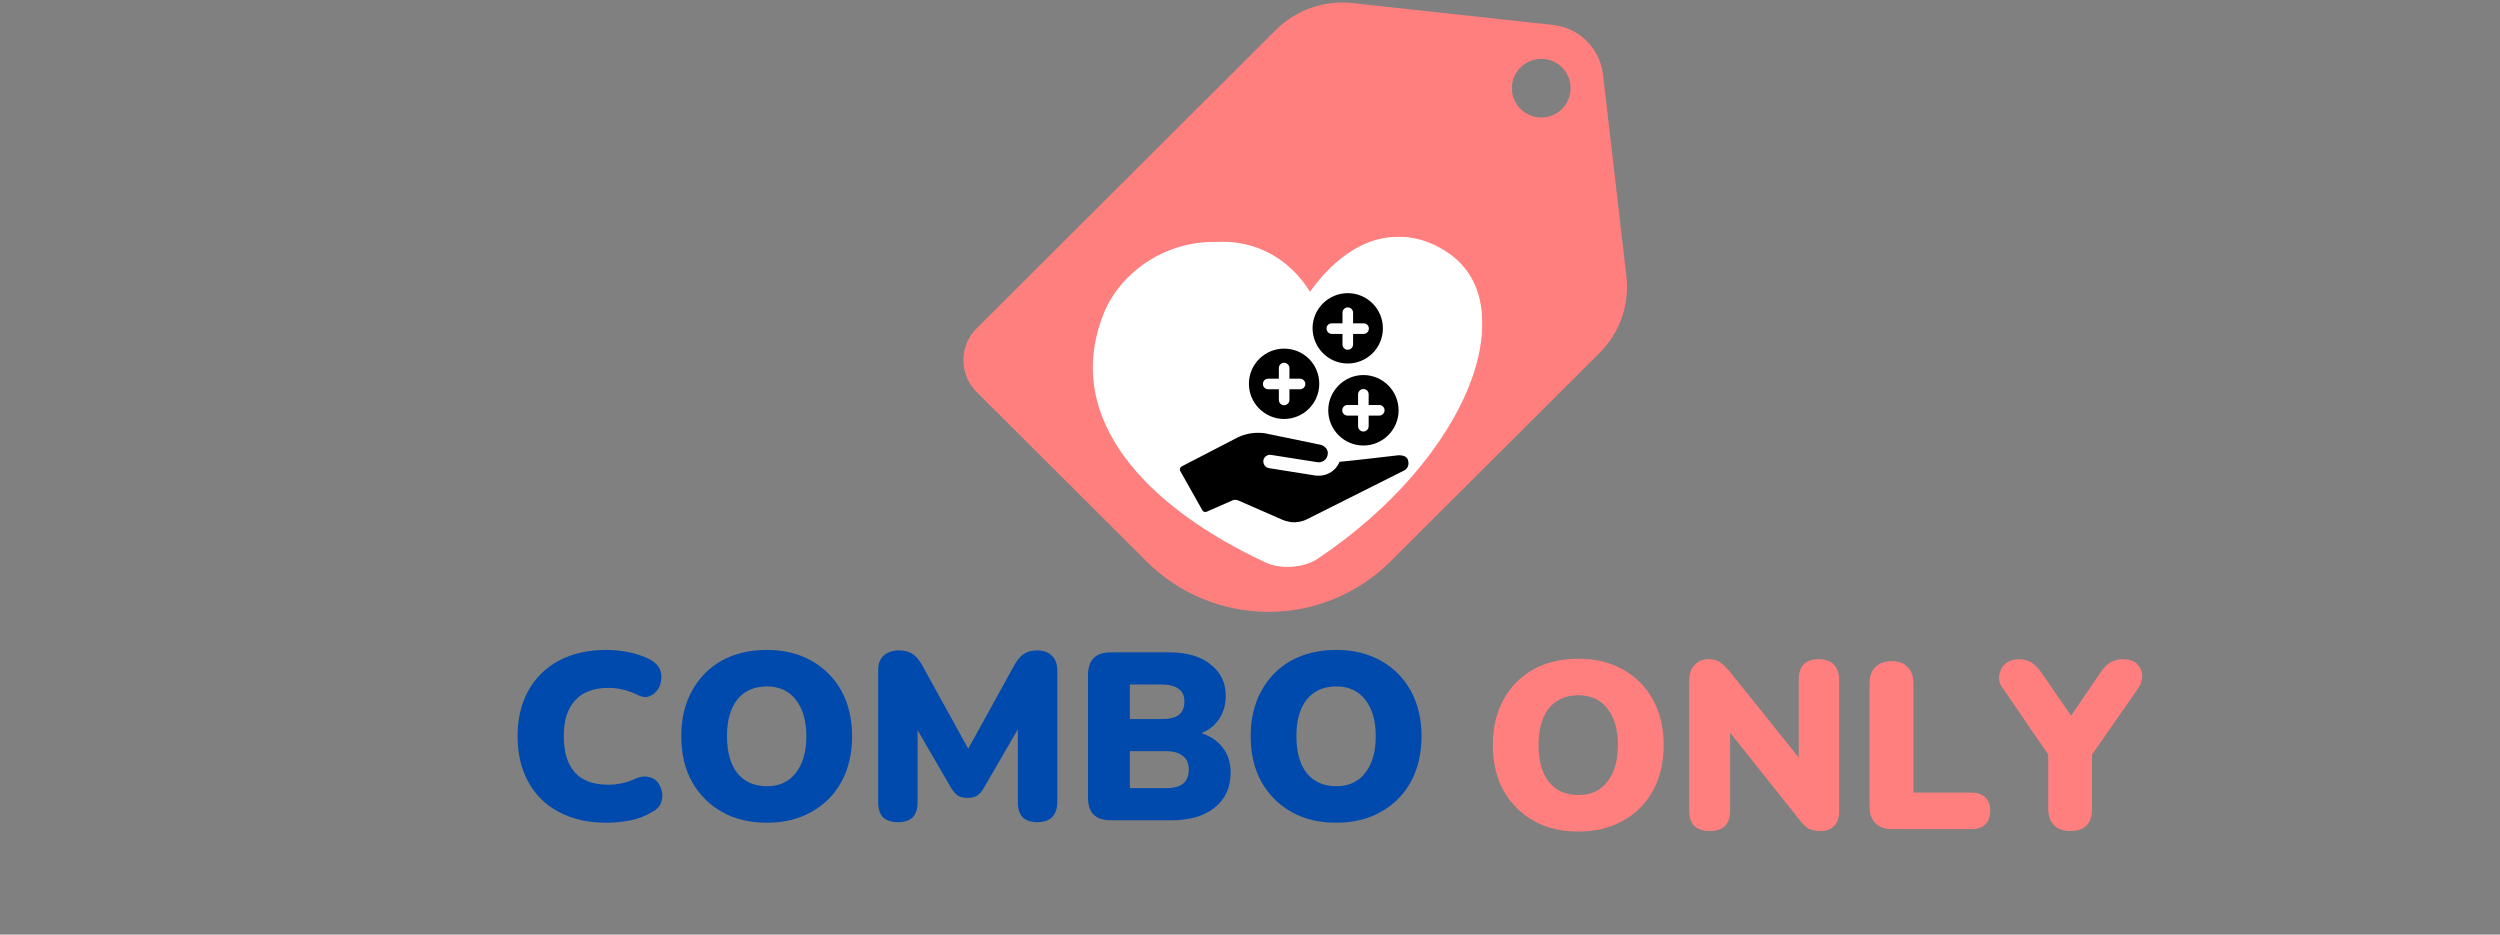
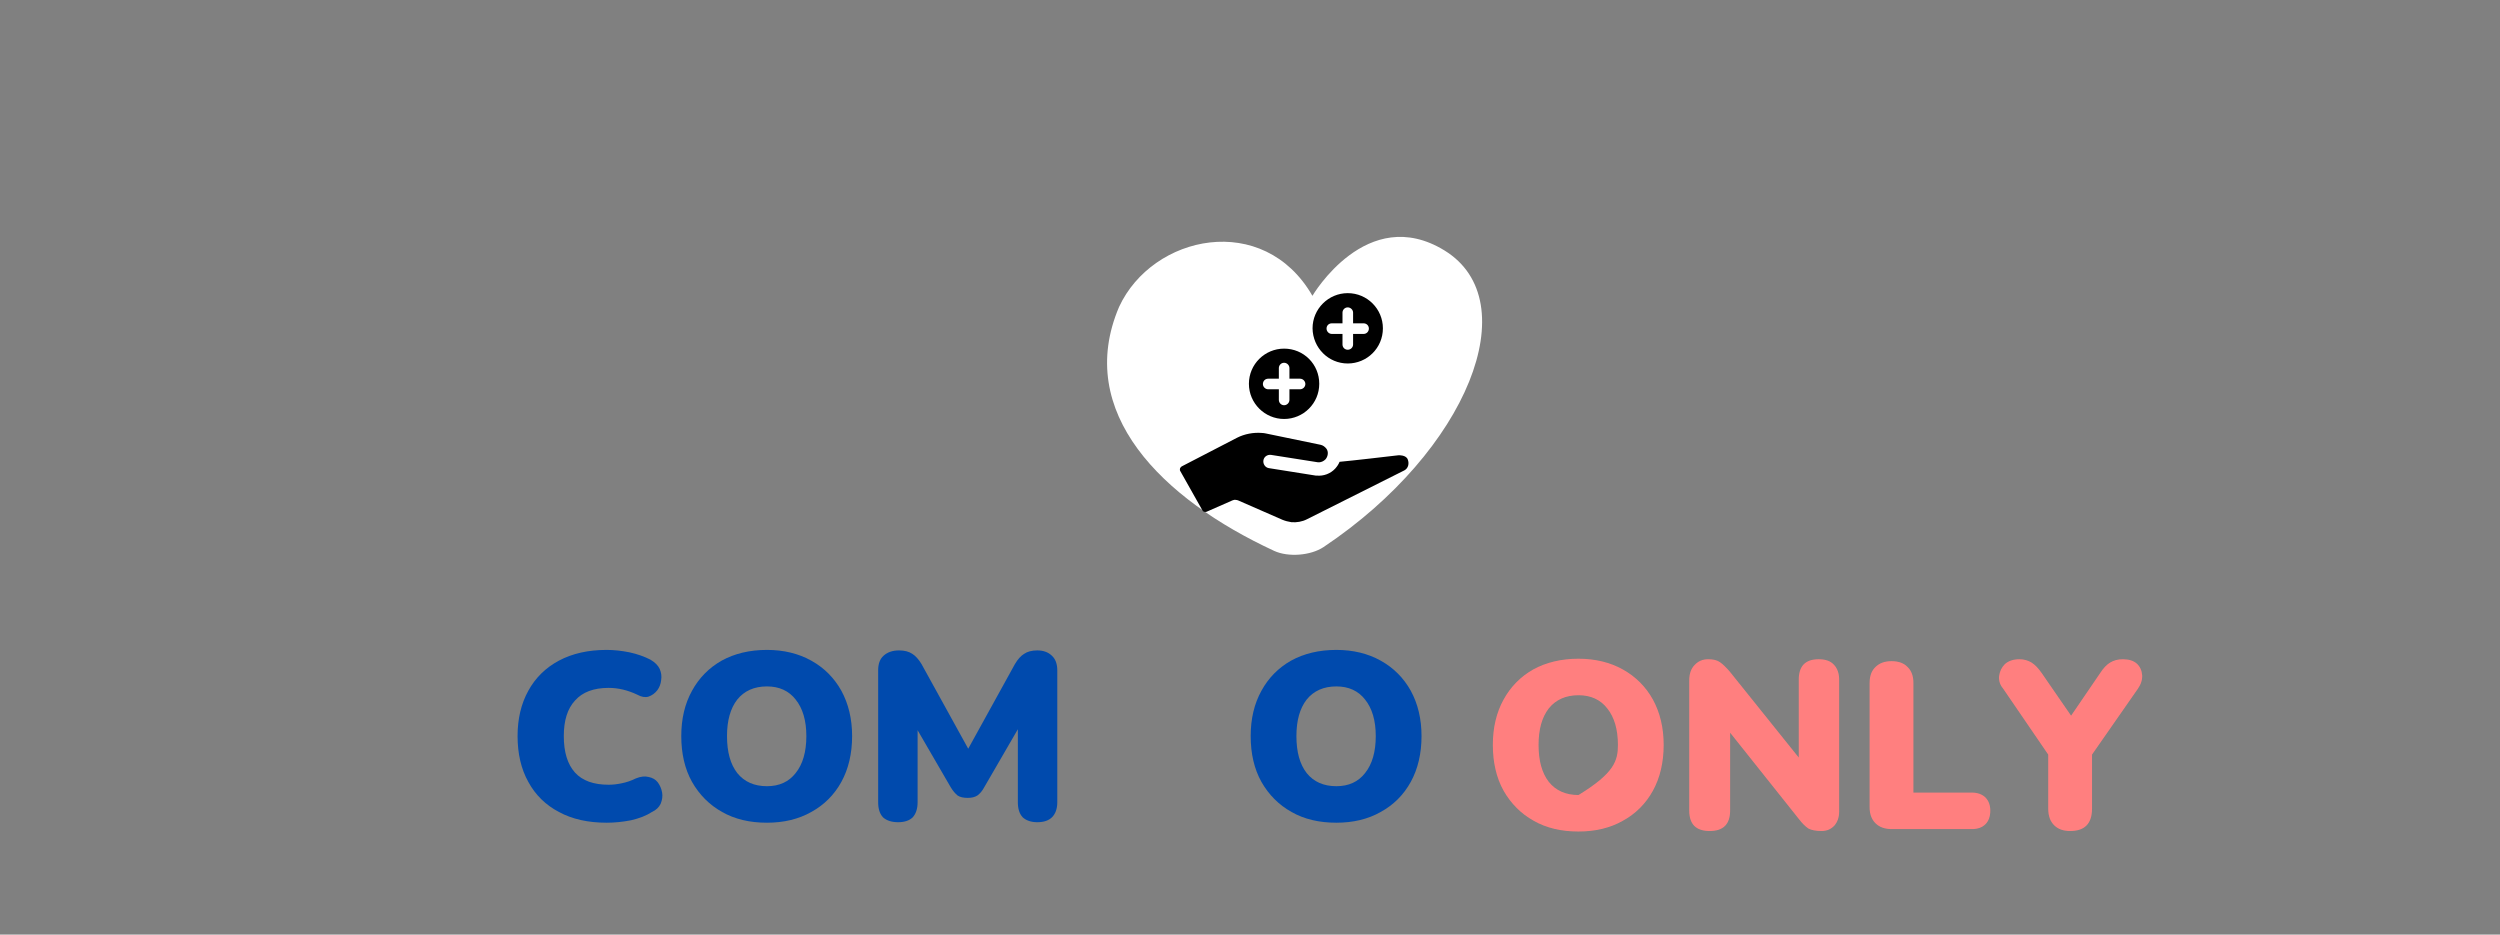
<svg xmlns="http://www.w3.org/2000/svg" width="107" zoomAndPan="magnify" viewBox="0 0 80.25 30" height="40" preserveAspectRatio="xMidYMid meet" version="1.0">
  <rect x="0" y="0" width="80.25" height="30" fill="#808080" stroke="none" />
  <defs>
    <g />
    <clipPath id="d68e6c3d6c">
-       <path d="M 30.781 0 L 52.332 0 L 52.332 19.641 L 30.781 19.641 Z M 30.781 0 " clip-rule="nonzero" />
-     </clipPath>
+       </clipPath>
    <clipPath id="296bcb3fc9">
-       <path d="M 35 7 L 48 7 L 48 18.336 L 35 18.336 Z M 35 7 " clip-rule="nonzero" />
-     </clipPath>
+       </clipPath>
    <clipPath id="968de18b43">
      <path d="M 37.871 13 L 45.234 13 L 45.234 16.777 L 37.871 16.777 Z M 37.871 13 " clip-rule="nonzero" />
    </clipPath>
    <clipPath id="a6c3cc1cf0">
      <path d="M 42 9.41 L 45 9.41 L 45 12 L 42 12 Z M 42 9.41 " clip-rule="nonzero" />
    </clipPath>
  </defs>
  <g clip-path="url(#d68e6c3d6c)">
    <path fill="#ff7f7f" d="M 50.934 1.316 C 50.648 1.035 50.273 0.848 49.855 0.801 L 43.414 0.098 C 42.508 0 41.605 0.316 40.961 0.957 L 31.348 10.543 C 30.785 11.105 30.785 12.02 31.348 12.582 L 36.805 18.023 C 37.844 19.059 39.254 19.641 40.719 19.641 C 42.188 19.641 43.594 19.059 44.633 18.023 L 51.352 11.324 C 51.996 10.68 52.312 9.777 52.207 8.875 L 51.457 2.387 C 51.406 1.969 51.215 1.598 50.934 1.316 Z M 50.129 2.152 C 50.133 2.156 50.137 2.16 50.141 2.164 C 50.508 2.531 50.508 3.129 50.141 3.496 C 49.773 3.863 49.176 3.863 48.809 3.496 C 48.438 3.129 48.438 2.531 48.809 2.164 C 49.172 1.805 49.758 1.797 50.129 2.152 Z M 50.129 2.152 " fill-opacity="1" fill-rule="nonzero" />
  </g>
  <g clip-path="url(#296bcb3fc9)">
    <path fill="#ffffff" d="M 41.922 9.566 C 41.922 9.566 43.734 6.469 46.32 8.059 C 49.074 9.746 47.105 14.727 42.289 17.941 C 41.863 18.227 41.117 18.281 40.648 18.066 C 36.91 16.336 33.984 13.453 35.48 9.938 C 36.594 7.531 40.297 6.742 41.922 9.566 Z M 41.922 9.566 " fill-opacity="1" fill-rule="nonzero" />
  </g>
  <path fill="#ffffff" d="M 42.129 9.496 C 42.129 9.496 43.875 6.512 46.367 8.039 C 49.02 9.668 47.121 14.465 42.484 17.562 C 42.07 17.836 41.352 17.891 40.902 17.684 C 37.301 16.016 34.48 13.238 35.922 9.852 C 36.996 7.531 40.562 6.773 42.129 9.496 Z M 42.129 9.496 " fill-opacity="1" fill-rule="nonzero" />
  <g clip-path="url(#968de18b43)">
    <path fill="#000000" d="M 45.195 14.766 C 45.188 14.734 45.148 14.633 44.965 14.617 C 44.918 14.609 44.855 14.617 44.793 14.625 C 44.602 14.648 43.395 14.789 43 14.824 C 42.969 14.902 42.922 14.973 42.859 15.043 C 42.711 15.203 42.488 15.289 42.266 15.266 L 42.234 15.266 L 40.73 15.027 C 40.68 15.02 40.625 14.988 40.594 14.941 C 40.562 14.895 40.547 14.84 40.555 14.781 C 40.57 14.664 40.68 14.586 40.801 14.602 C 40.801 14.602 42.309 14.84 42.309 14.84 C 42.395 14.848 42.488 14.809 42.551 14.742 C 42.59 14.695 42.613 14.641 42.621 14.578 C 42.629 14.516 42.613 14.445 42.574 14.398 C 42.527 14.34 42.465 14.293 42.387 14.277 L 40.633 13.914 C 40.594 13.906 40.547 13.898 40.508 13.898 C 40.238 13.875 39.949 13.93 39.711 14.051 L 37.93 14.973 C 37.91 14.988 37.887 15.012 37.879 15.035 C 37.871 15.066 37.871 15.098 37.887 15.121 L 38.598 16.383 C 38.613 16.41 38.645 16.434 38.684 16.434 C 38.699 16.434 38.723 16.434 38.734 16.426 L 39.562 16.062 C 39.594 16.047 39.633 16.039 39.672 16.047 C 39.695 16.047 39.719 16.055 39.742 16.062 L 41.164 16.684 C 41.258 16.723 41.352 16.746 41.453 16.762 C 41.621 16.777 41.801 16.746 41.953 16.668 L 45.082 15.098 C 45.211 15.027 45.234 14.879 45.195 14.766 Z M 45.195 14.766 " fill-opacity="1" fill-rule="nonzero" />
  </g>
-   <path fill="#000000" d="M 42.637 13.172 C 42.637 13.789 43.137 14.301 43.766 14.301 C 44.383 14.301 44.895 13.797 44.895 13.172 C 44.895 12.551 44.391 12.039 43.766 12.039 C 43.145 12.039 42.637 12.551 42.637 13.172 Z M 43.934 12.66 L 43.934 13 L 44.277 13 C 44.367 13 44.445 13.078 44.445 13.172 C 44.445 13.262 44.367 13.34 44.277 13.34 L 43.934 13.34 L 43.934 13.68 C 43.934 13.773 43.859 13.852 43.766 13.852 C 43.672 13.852 43.594 13.773 43.594 13.68 L 43.594 13.34 L 43.254 13.34 C 43.16 13.34 43.086 13.262 43.086 13.172 C 43.086 13.078 43.16 13 43.254 13 L 43.594 13 L 43.594 12.66 C 43.594 12.566 43.672 12.488 43.766 12.488 C 43.859 12.488 43.934 12.559 43.934 12.66 Z M 43.934 12.66 " fill-opacity="1" fill-rule="nonzero" />
  <path fill="#000000" d="M 41.219 13.449 C 41.84 13.449 42.348 12.945 42.348 12.32 C 42.348 11.691 41.848 11.191 41.219 11.191 C 40.602 11.191 40.09 11.691 40.09 12.32 C 40.09 12.945 40.602 13.449 41.219 13.449 Z M 40.711 12.156 L 41.051 12.156 L 41.051 11.816 C 41.051 11.723 41.125 11.645 41.219 11.645 C 41.312 11.645 41.391 11.723 41.391 11.816 L 41.391 12.156 L 41.73 12.156 C 41.824 12.156 41.902 12.234 41.902 12.328 C 41.902 12.418 41.824 12.496 41.73 12.496 L 41.391 12.496 L 41.391 12.836 C 41.391 12.93 41.312 13.008 41.219 13.008 C 41.125 13.008 41.051 12.93 41.051 12.836 L 41.051 12.496 L 40.711 12.496 C 40.617 12.496 40.539 12.418 40.539 12.328 C 40.539 12.234 40.609 12.156 40.711 12.156 Z M 40.711 12.156 " fill-opacity="1" fill-rule="nonzero" />
  <g clip-path="url(#a6c3cc1cf0)">
    <path fill="#000000" d="M 43.262 11.668 C 43.883 11.668 44.391 11.168 44.391 10.539 C 44.391 9.922 43.891 9.41 43.262 9.41 C 42.645 9.41 42.133 9.914 42.133 10.539 C 42.141 11.168 42.645 11.668 43.262 11.668 Z M 42.75 10.379 L 43.094 10.379 L 43.094 10.035 C 43.094 9.945 43.168 9.867 43.262 9.867 C 43.355 9.867 43.434 9.945 43.434 10.035 L 43.434 10.379 L 43.773 10.379 C 43.867 10.379 43.941 10.453 43.941 10.547 C 43.941 10.641 43.867 10.719 43.773 10.719 L 43.434 10.719 L 43.434 11.059 C 43.434 11.152 43.355 11.227 43.262 11.227 C 43.168 11.227 43.094 11.152 43.094 11.059 L 43.094 10.719 L 42.75 10.719 C 42.66 10.719 42.582 10.641 42.582 10.547 C 42.582 10.445 42.66 10.379 42.75 10.379 Z M 42.75 10.379 " fill-opacity="1" fill-rule="nonzero" />
  </g>
  <g fill="#004aad" fill-opacity="1">
    <g transform="translate(16.27, 26.331)">
      <g>
        <path d="M 3.203 0.078 C 2.609 0.078 2.098 -0.035 1.672 -0.266 C 1.242 -0.492 0.914 -0.816 0.688 -1.234 C 0.457 -1.648 0.344 -2.141 0.344 -2.703 C 0.344 -3.254 0.457 -3.738 0.688 -4.156 C 0.914 -4.57 1.242 -4.895 1.672 -5.125 C 2.098 -5.352 2.609 -5.469 3.203 -5.469 C 3.441 -5.469 3.688 -5.441 3.938 -5.391 C 4.188 -5.336 4.41 -5.258 4.609 -5.156 C 4.754 -5.07 4.852 -4.973 4.906 -4.859 C 4.957 -4.742 4.973 -4.625 4.953 -4.5 C 4.941 -4.375 4.898 -4.266 4.828 -4.172 C 4.754 -4.078 4.66 -4.008 4.547 -3.969 C 4.441 -3.938 4.32 -3.957 4.188 -4.031 C 3.883 -4.176 3.578 -4.25 3.266 -4.25 C 2.785 -4.25 2.426 -4.113 2.188 -3.844 C 1.945 -3.582 1.828 -3.203 1.828 -2.703 C 1.828 -2.191 1.945 -1.801 2.188 -1.531 C 2.426 -1.27 2.785 -1.141 3.266 -1.141 C 3.398 -1.141 3.539 -1.156 3.688 -1.188 C 3.844 -1.219 3.992 -1.27 4.141 -1.344 C 4.297 -1.406 4.43 -1.422 4.547 -1.391 C 4.672 -1.367 4.77 -1.312 4.844 -1.219 C 4.914 -1.125 4.961 -1.016 4.984 -0.891 C 5.004 -0.773 4.988 -0.656 4.938 -0.531 C 4.883 -0.414 4.789 -0.328 4.656 -0.266 C 4.477 -0.148 4.254 -0.062 3.984 0 C 3.723 0.051 3.461 0.078 3.203 0.078 Z M 3.203 0.078 " />
      </g>
    </g>
  </g>
  <g fill="#004aad" fill-opacity="1">
    <g transform="translate(21.525, 26.331)">
      <g>
        <path d="M 3.094 0.078 C 2.539 0.078 2.062 -0.035 1.656 -0.266 C 1.25 -0.492 0.926 -0.816 0.688 -1.234 C 0.457 -1.648 0.344 -2.141 0.344 -2.703 C 0.344 -3.254 0.457 -3.738 0.688 -4.156 C 0.914 -4.57 1.234 -4.895 1.641 -5.125 C 2.055 -5.352 2.539 -5.469 3.094 -5.469 C 3.633 -5.469 4.109 -5.352 4.516 -5.125 C 4.93 -4.895 5.254 -4.57 5.484 -4.156 C 5.711 -3.738 5.828 -3.254 5.828 -2.703 C 5.828 -2.141 5.711 -1.648 5.484 -1.234 C 5.254 -0.816 4.93 -0.492 4.516 -0.266 C 4.109 -0.035 3.633 0.078 3.094 0.078 Z M 3.094 -1.094 C 3.488 -1.094 3.797 -1.234 4.016 -1.516 C 4.242 -1.797 4.359 -2.191 4.359 -2.703 C 4.359 -3.203 4.242 -3.594 4.016 -3.875 C 3.797 -4.156 3.488 -4.297 3.094 -4.297 C 2.688 -4.297 2.367 -4.156 2.141 -3.875 C 1.922 -3.594 1.812 -3.203 1.812 -2.703 C 1.812 -2.191 1.922 -1.797 2.141 -1.516 C 2.367 -1.234 2.688 -1.094 3.094 -1.094 Z M 3.094 -1.094 " />
      </g>
    </g>
  </g>
  <g fill="#004aad" fill-opacity="1">
    <g transform="translate(27.689, 26.331)">
      <g>
        <path d="M 1.141 0.062 C 0.93 0.062 0.77 0.008 0.656 -0.094 C 0.551 -0.207 0.5 -0.367 0.5 -0.578 L 0.5 -4.812 C 0.5 -5.02 0.555 -5.176 0.672 -5.281 C 0.797 -5.395 0.961 -5.453 1.172 -5.453 C 1.348 -5.453 1.488 -5.414 1.594 -5.344 C 1.695 -5.281 1.797 -5.172 1.891 -5.016 L 3.391 -2.297 L 4.891 -5.016 C 4.984 -5.172 5.082 -5.281 5.188 -5.344 C 5.289 -5.414 5.43 -5.453 5.609 -5.453 C 5.805 -5.453 5.961 -5.395 6.078 -5.281 C 6.191 -5.176 6.25 -5.02 6.25 -4.812 L 6.25 -0.578 C 6.25 -0.367 6.191 -0.207 6.078 -0.094 C 5.973 0.008 5.816 0.062 5.609 0.062 C 5.41 0.062 5.254 0.008 5.141 -0.094 C 5.035 -0.207 4.984 -0.367 4.984 -0.578 L 4.984 -2.922 L 3.906 -1.062 C 3.844 -0.945 3.77 -0.859 3.688 -0.797 C 3.602 -0.742 3.5 -0.719 3.375 -0.719 C 3.238 -0.719 3.129 -0.742 3.047 -0.797 C 2.973 -0.859 2.898 -0.945 2.828 -1.062 L 1.766 -2.891 L 1.766 -0.578 C 1.766 -0.367 1.711 -0.207 1.609 -0.094 C 1.504 0.008 1.348 0.062 1.141 0.062 Z M 1.141 0.062 " />
      </g>
    </g>
  </g>
  <g fill="#004aad" fill-opacity="1">
    <g transform="translate(34.441, 26.331)">
      <g>
-         <path d="M 1.219 0 C 0.727 0 0.484 -0.238 0.484 -0.719 L 0.484 -4.656 C 0.484 -5.145 0.727 -5.391 1.219 -5.391 L 3.094 -5.391 C 3.664 -5.391 4.109 -5.258 4.422 -5 C 4.742 -4.75 4.906 -4.414 4.906 -4 C 4.906 -3.719 4.836 -3.473 4.703 -3.266 C 4.566 -3.055 4.375 -2.898 4.125 -2.797 C 4.414 -2.703 4.645 -2.547 4.812 -2.328 C 4.977 -2.117 5.062 -1.852 5.062 -1.531 C 5.062 -1.051 4.891 -0.676 4.547 -0.406 C 4.211 -0.133 3.75 0 3.156 0 Z M 1.828 -3.25 L 2.828 -3.25 C 3.086 -3.25 3.273 -3.289 3.391 -3.375 C 3.516 -3.469 3.578 -3.613 3.578 -3.812 C 3.578 -4 3.516 -4.133 3.391 -4.219 C 3.273 -4.312 3.086 -4.359 2.828 -4.359 L 1.828 -4.359 Z M 1.828 -1.031 L 2.969 -1.031 C 3.227 -1.031 3.414 -1.078 3.531 -1.172 C 3.656 -1.273 3.719 -1.426 3.719 -1.625 C 3.719 -1.82 3.656 -1.969 3.531 -2.062 C 3.414 -2.164 3.227 -2.219 2.969 -2.219 L 1.828 -2.219 Z M 1.828 -1.031 " />
-       </g>
+         </g>
    </g>
  </g>
  <g fill="#004aad" fill-opacity="1">
    <g transform="translate(39.803, 26.331)">
      <g>
        <path d="M 3.094 0.078 C 2.539 0.078 2.062 -0.035 1.656 -0.266 C 1.25 -0.492 0.926 -0.816 0.688 -1.234 C 0.457 -1.648 0.344 -2.141 0.344 -2.703 C 0.344 -3.254 0.457 -3.738 0.688 -4.156 C 0.914 -4.57 1.234 -4.895 1.641 -5.125 C 2.055 -5.352 2.539 -5.469 3.094 -5.469 C 3.633 -5.469 4.109 -5.352 4.516 -5.125 C 4.93 -4.895 5.254 -4.57 5.484 -4.156 C 5.711 -3.738 5.828 -3.254 5.828 -2.703 C 5.828 -2.141 5.711 -1.648 5.484 -1.234 C 5.254 -0.816 4.93 -0.492 4.516 -0.266 C 4.109 -0.035 3.633 0.078 3.094 0.078 Z M 3.094 -1.094 C 3.488 -1.094 3.797 -1.234 4.016 -1.516 C 4.242 -1.797 4.359 -2.191 4.359 -2.703 C 4.359 -3.203 4.242 -3.594 4.016 -3.875 C 3.797 -4.156 3.488 -4.297 3.094 -4.297 C 2.688 -4.297 2.367 -4.156 2.141 -3.875 C 1.922 -3.594 1.812 -3.203 1.812 -2.703 C 1.812 -2.191 1.922 -1.797 2.141 -1.516 C 2.367 -1.234 2.688 -1.094 3.094 -1.094 Z M 3.094 -1.094 " />
      </g>
    </g>
  </g>
  <g fill="#ff7f7f" fill-opacity="1">
    <g transform="translate(47.576, 26.614)">
      <g>
-         <path d="M 3.094 0.078 C 2.539 0.078 2.062 -0.035 1.656 -0.266 C 1.25 -0.492 0.926 -0.816 0.688 -1.234 C 0.457 -1.648 0.344 -2.141 0.344 -2.703 C 0.344 -3.254 0.457 -3.738 0.688 -4.156 C 0.914 -4.57 1.234 -4.895 1.641 -5.125 C 2.055 -5.352 2.539 -5.469 3.094 -5.469 C 3.633 -5.469 4.109 -5.352 4.516 -5.125 C 4.93 -4.895 5.254 -4.57 5.484 -4.156 C 5.711 -3.738 5.828 -3.254 5.828 -2.703 C 5.828 -2.141 5.711 -1.648 5.484 -1.234 C 5.254 -0.816 4.93 -0.492 4.516 -0.266 C 4.109 -0.035 3.633 0.078 3.094 0.078 Z M 3.094 -1.094 C 3.488 -1.094 3.797 -1.234 4.016 -1.516 C 4.242 -1.797 4.359 -2.191 4.359 -2.703 C 4.359 -3.203 4.242 -3.594 4.016 -3.875 C 3.797 -4.156 3.488 -4.297 3.094 -4.297 C 2.688 -4.297 2.367 -4.156 2.141 -3.875 C 1.922 -3.594 1.812 -3.203 1.812 -2.703 C 1.812 -2.191 1.922 -1.797 2.141 -1.516 C 2.367 -1.234 2.688 -1.094 3.094 -1.094 Z M 3.094 -1.094 " />
+         <path d="M 3.094 0.078 C 2.539 0.078 2.062 -0.035 1.656 -0.266 C 1.25 -0.492 0.926 -0.816 0.688 -1.234 C 0.457 -1.648 0.344 -2.141 0.344 -2.703 C 0.344 -3.254 0.457 -3.738 0.688 -4.156 C 0.914 -4.57 1.234 -4.895 1.641 -5.125 C 2.055 -5.352 2.539 -5.469 3.094 -5.469 C 3.633 -5.469 4.109 -5.352 4.516 -5.125 C 4.93 -4.895 5.254 -4.57 5.484 -4.156 C 5.711 -3.738 5.828 -3.254 5.828 -2.703 C 5.828 -2.141 5.711 -1.648 5.484 -1.234 C 5.254 -0.816 4.93 -0.492 4.516 -0.266 C 4.109 -0.035 3.633 0.078 3.094 0.078 Z M 3.094 -1.094 C 4.242 -1.797 4.359 -2.191 4.359 -2.703 C 4.359 -3.203 4.242 -3.594 4.016 -3.875 C 3.797 -4.156 3.488 -4.297 3.094 -4.297 C 2.688 -4.297 2.367 -4.156 2.141 -3.875 C 1.922 -3.594 1.812 -3.203 1.812 -2.703 C 1.812 -2.191 1.922 -1.797 2.141 -1.516 C 2.367 -1.234 2.688 -1.094 3.094 -1.094 Z M 3.094 -1.094 " />
      </g>
    </g>
  </g>
  <g fill="#ff7f7f" fill-opacity="1">
    <g transform="translate(53.74, 26.614)">
      <g>
        <path d="M 1.141 0.062 C 0.703 0.062 0.484 -0.156 0.484 -0.594 L 0.484 -4.766 C 0.484 -4.984 0.539 -5.148 0.656 -5.266 C 0.77 -5.391 0.914 -5.453 1.094 -5.453 C 1.258 -5.453 1.383 -5.422 1.469 -5.359 C 1.562 -5.297 1.664 -5.195 1.781 -5.062 L 4 -2.297 L 4 -4.797 C 4 -5.234 4.211 -5.453 4.641 -5.453 C 4.859 -5.453 5.02 -5.395 5.125 -5.281 C 5.238 -5.164 5.297 -5.004 5.297 -4.797 L 5.297 -0.562 C 5.297 -0.375 5.242 -0.223 5.141 -0.109 C 5.035 0.004 4.898 0.062 4.734 0.062 C 4.555 0.062 4.414 0.035 4.312 -0.016 C 4.219 -0.078 4.113 -0.18 4 -0.328 L 1.797 -3.094 L 1.797 -0.594 C 1.797 -0.156 1.578 0.062 1.141 0.062 Z M 1.141 0.062 " />
      </g>
    </g>
  </g>
  <g fill="#ff7f7f" fill-opacity="1">
    <g transform="translate(59.53, 26.614)">
      <g>
        <path d="M 1.203 0 C 0.973 0 0.797 -0.062 0.672 -0.188 C 0.547 -0.312 0.484 -0.484 0.484 -0.703 L 0.484 -4.688 C 0.484 -4.914 0.547 -5.086 0.672 -5.203 C 0.797 -5.328 0.969 -5.391 1.188 -5.391 C 1.414 -5.391 1.586 -5.328 1.703 -5.203 C 1.828 -5.086 1.891 -4.914 1.891 -4.688 L 1.891 -1.172 L 3.766 -1.172 C 3.953 -1.172 4.098 -1.117 4.203 -1.016 C 4.305 -0.91 4.359 -0.77 4.359 -0.594 C 4.359 -0.406 4.305 -0.258 4.203 -0.156 C 4.098 -0.051 3.953 0 3.766 0 Z M 1.203 0 " />
      </g>
    </g>
  </g>
  <g fill="#ff7f7f" fill-opacity="1">
    <g transform="translate(63.998, 26.614)">
      <g>
        <path d="M 2.453 0.062 C 2.234 0.062 2.062 0 1.938 -0.125 C 1.812 -0.25 1.75 -0.426 1.75 -0.656 L 1.75 -2.391 L 0.297 -4.516 C 0.203 -4.629 0.16 -4.758 0.172 -4.906 C 0.191 -5.062 0.254 -5.191 0.359 -5.297 C 0.473 -5.398 0.629 -5.453 0.828 -5.453 C 0.973 -5.453 1.102 -5.414 1.219 -5.344 C 1.332 -5.27 1.441 -5.156 1.547 -5 L 2.484 -3.641 L 3.422 -5.016 C 3.523 -5.172 3.629 -5.281 3.734 -5.344 C 3.848 -5.414 3.984 -5.453 4.141 -5.453 C 4.336 -5.453 4.488 -5.406 4.594 -5.312 C 4.695 -5.219 4.754 -5.094 4.766 -4.938 C 4.773 -4.789 4.727 -4.645 4.625 -4.5 L 3.156 -2.391 L 3.156 -0.656 C 3.156 -0.176 2.922 0.062 2.453 0.062 Z M 2.453 0.062 " />
      </g>
    </g>
  </g>
</svg>